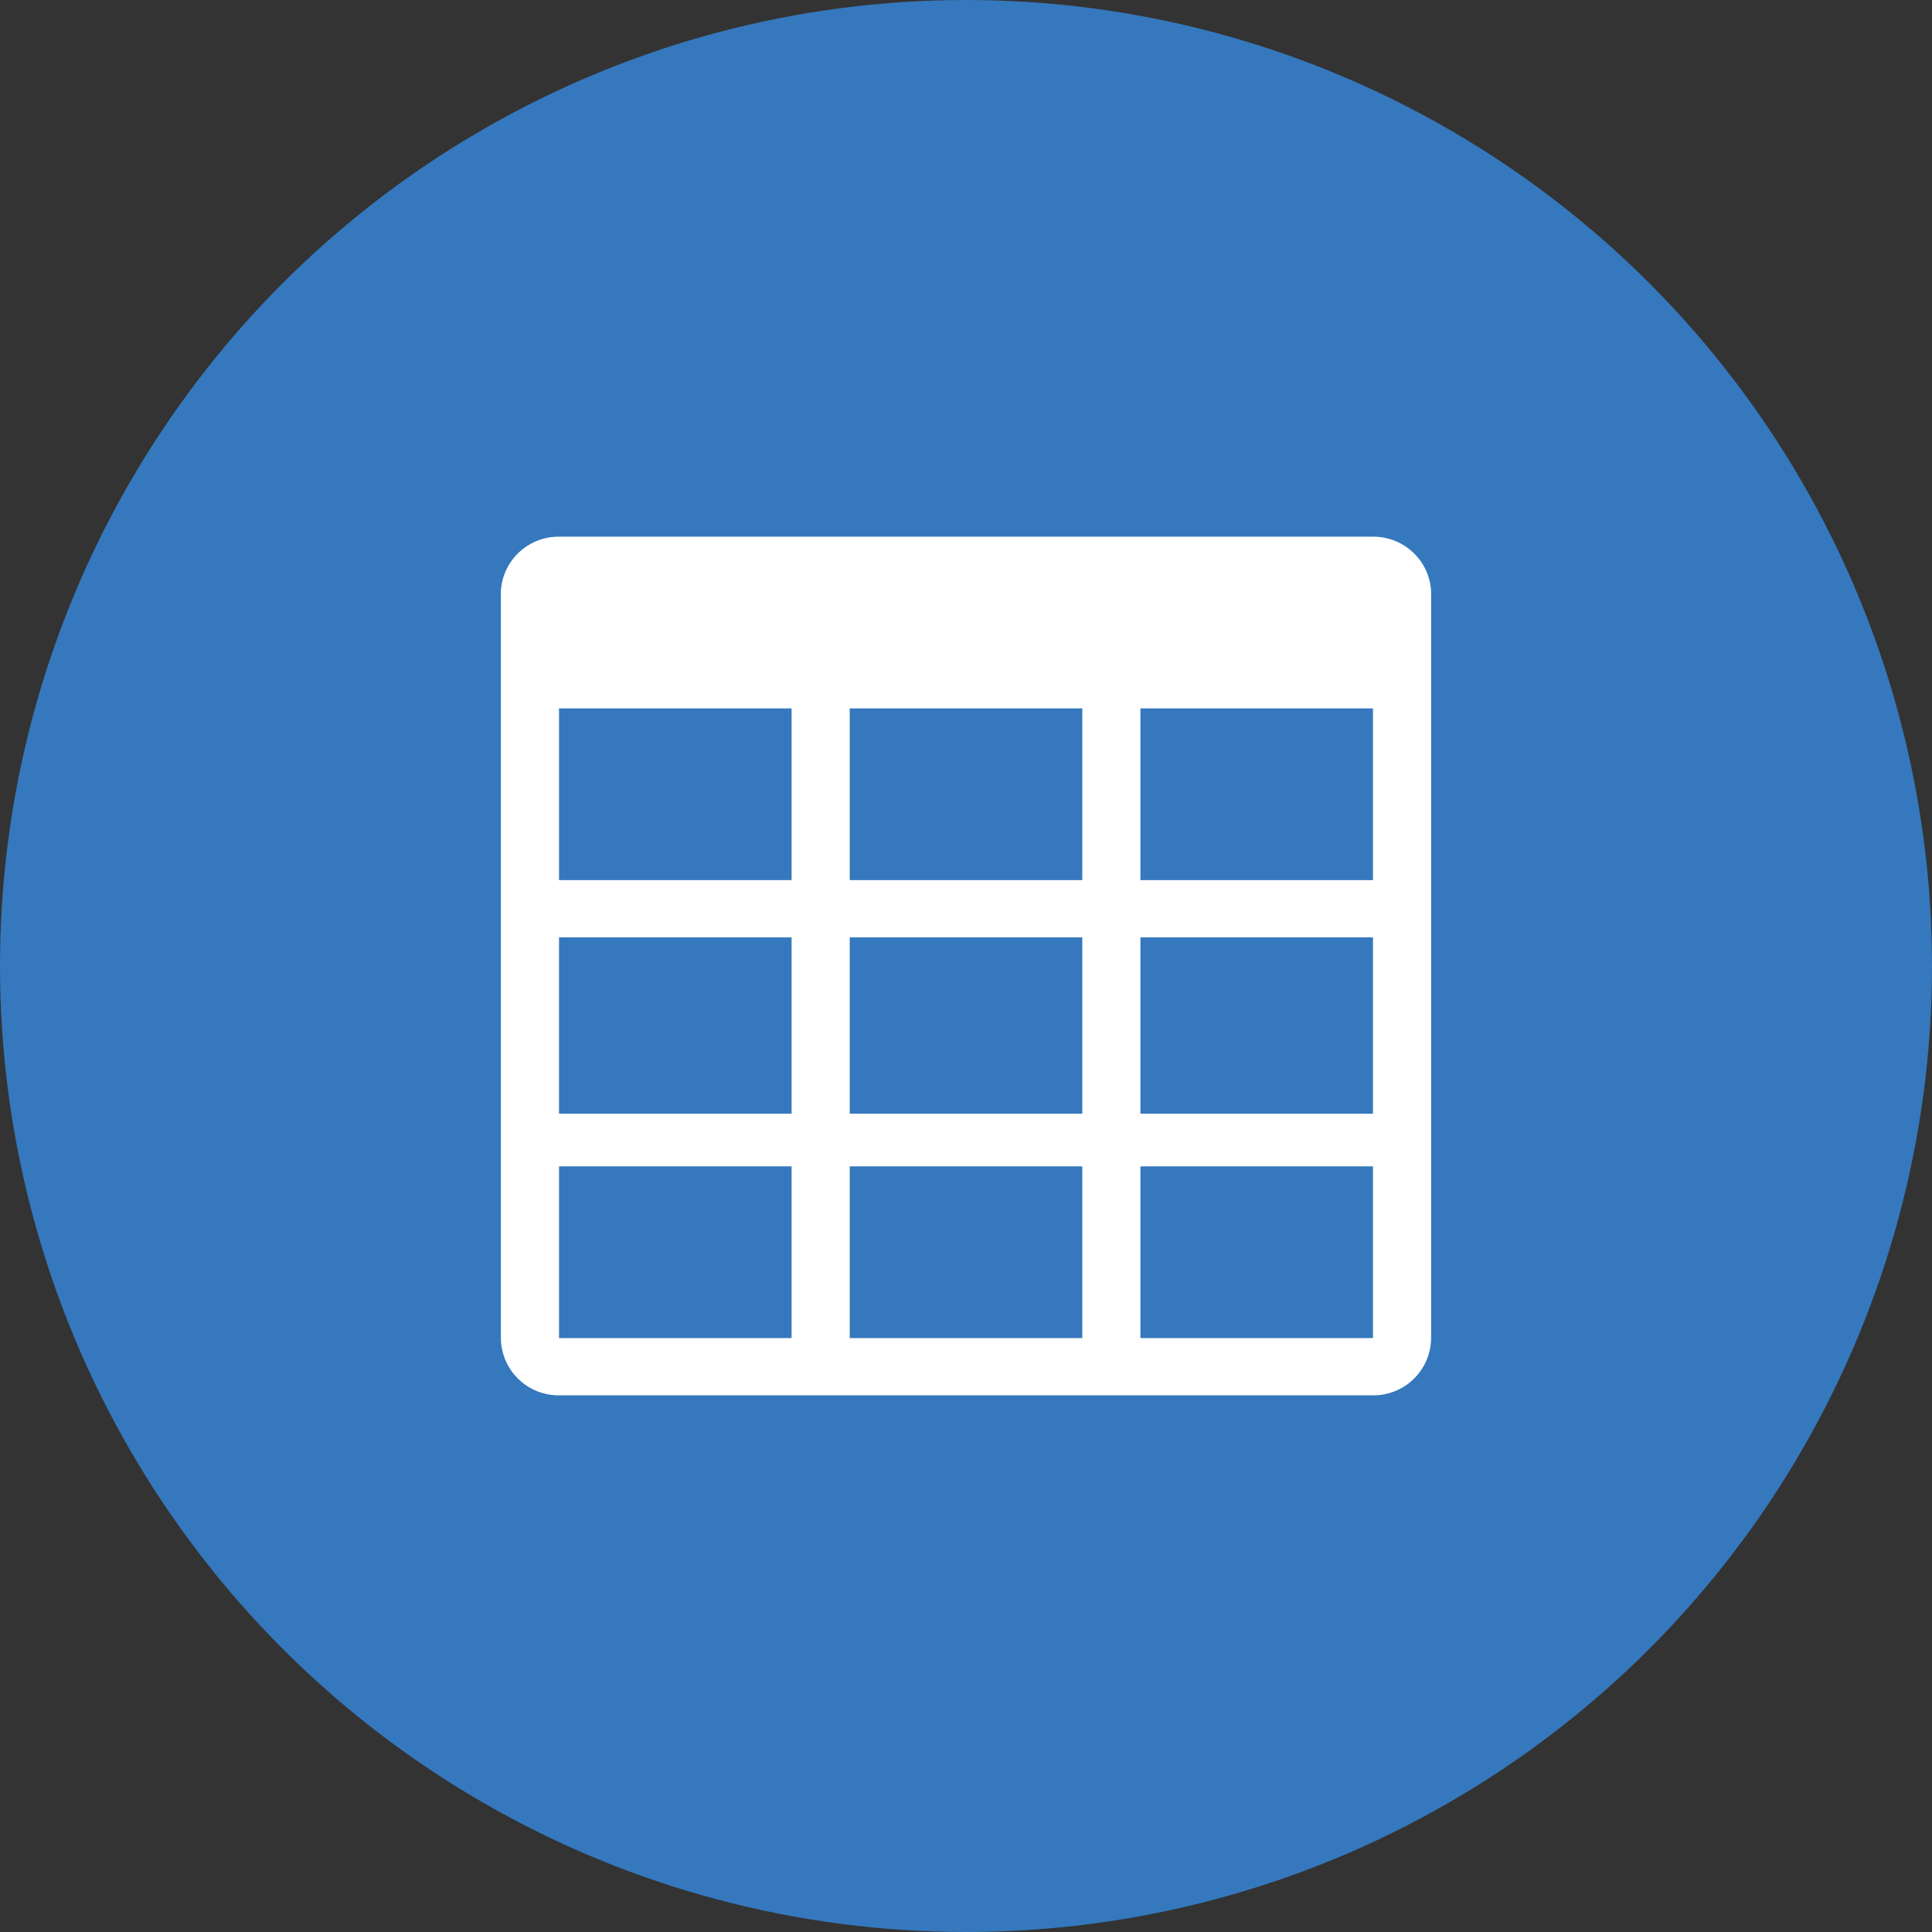
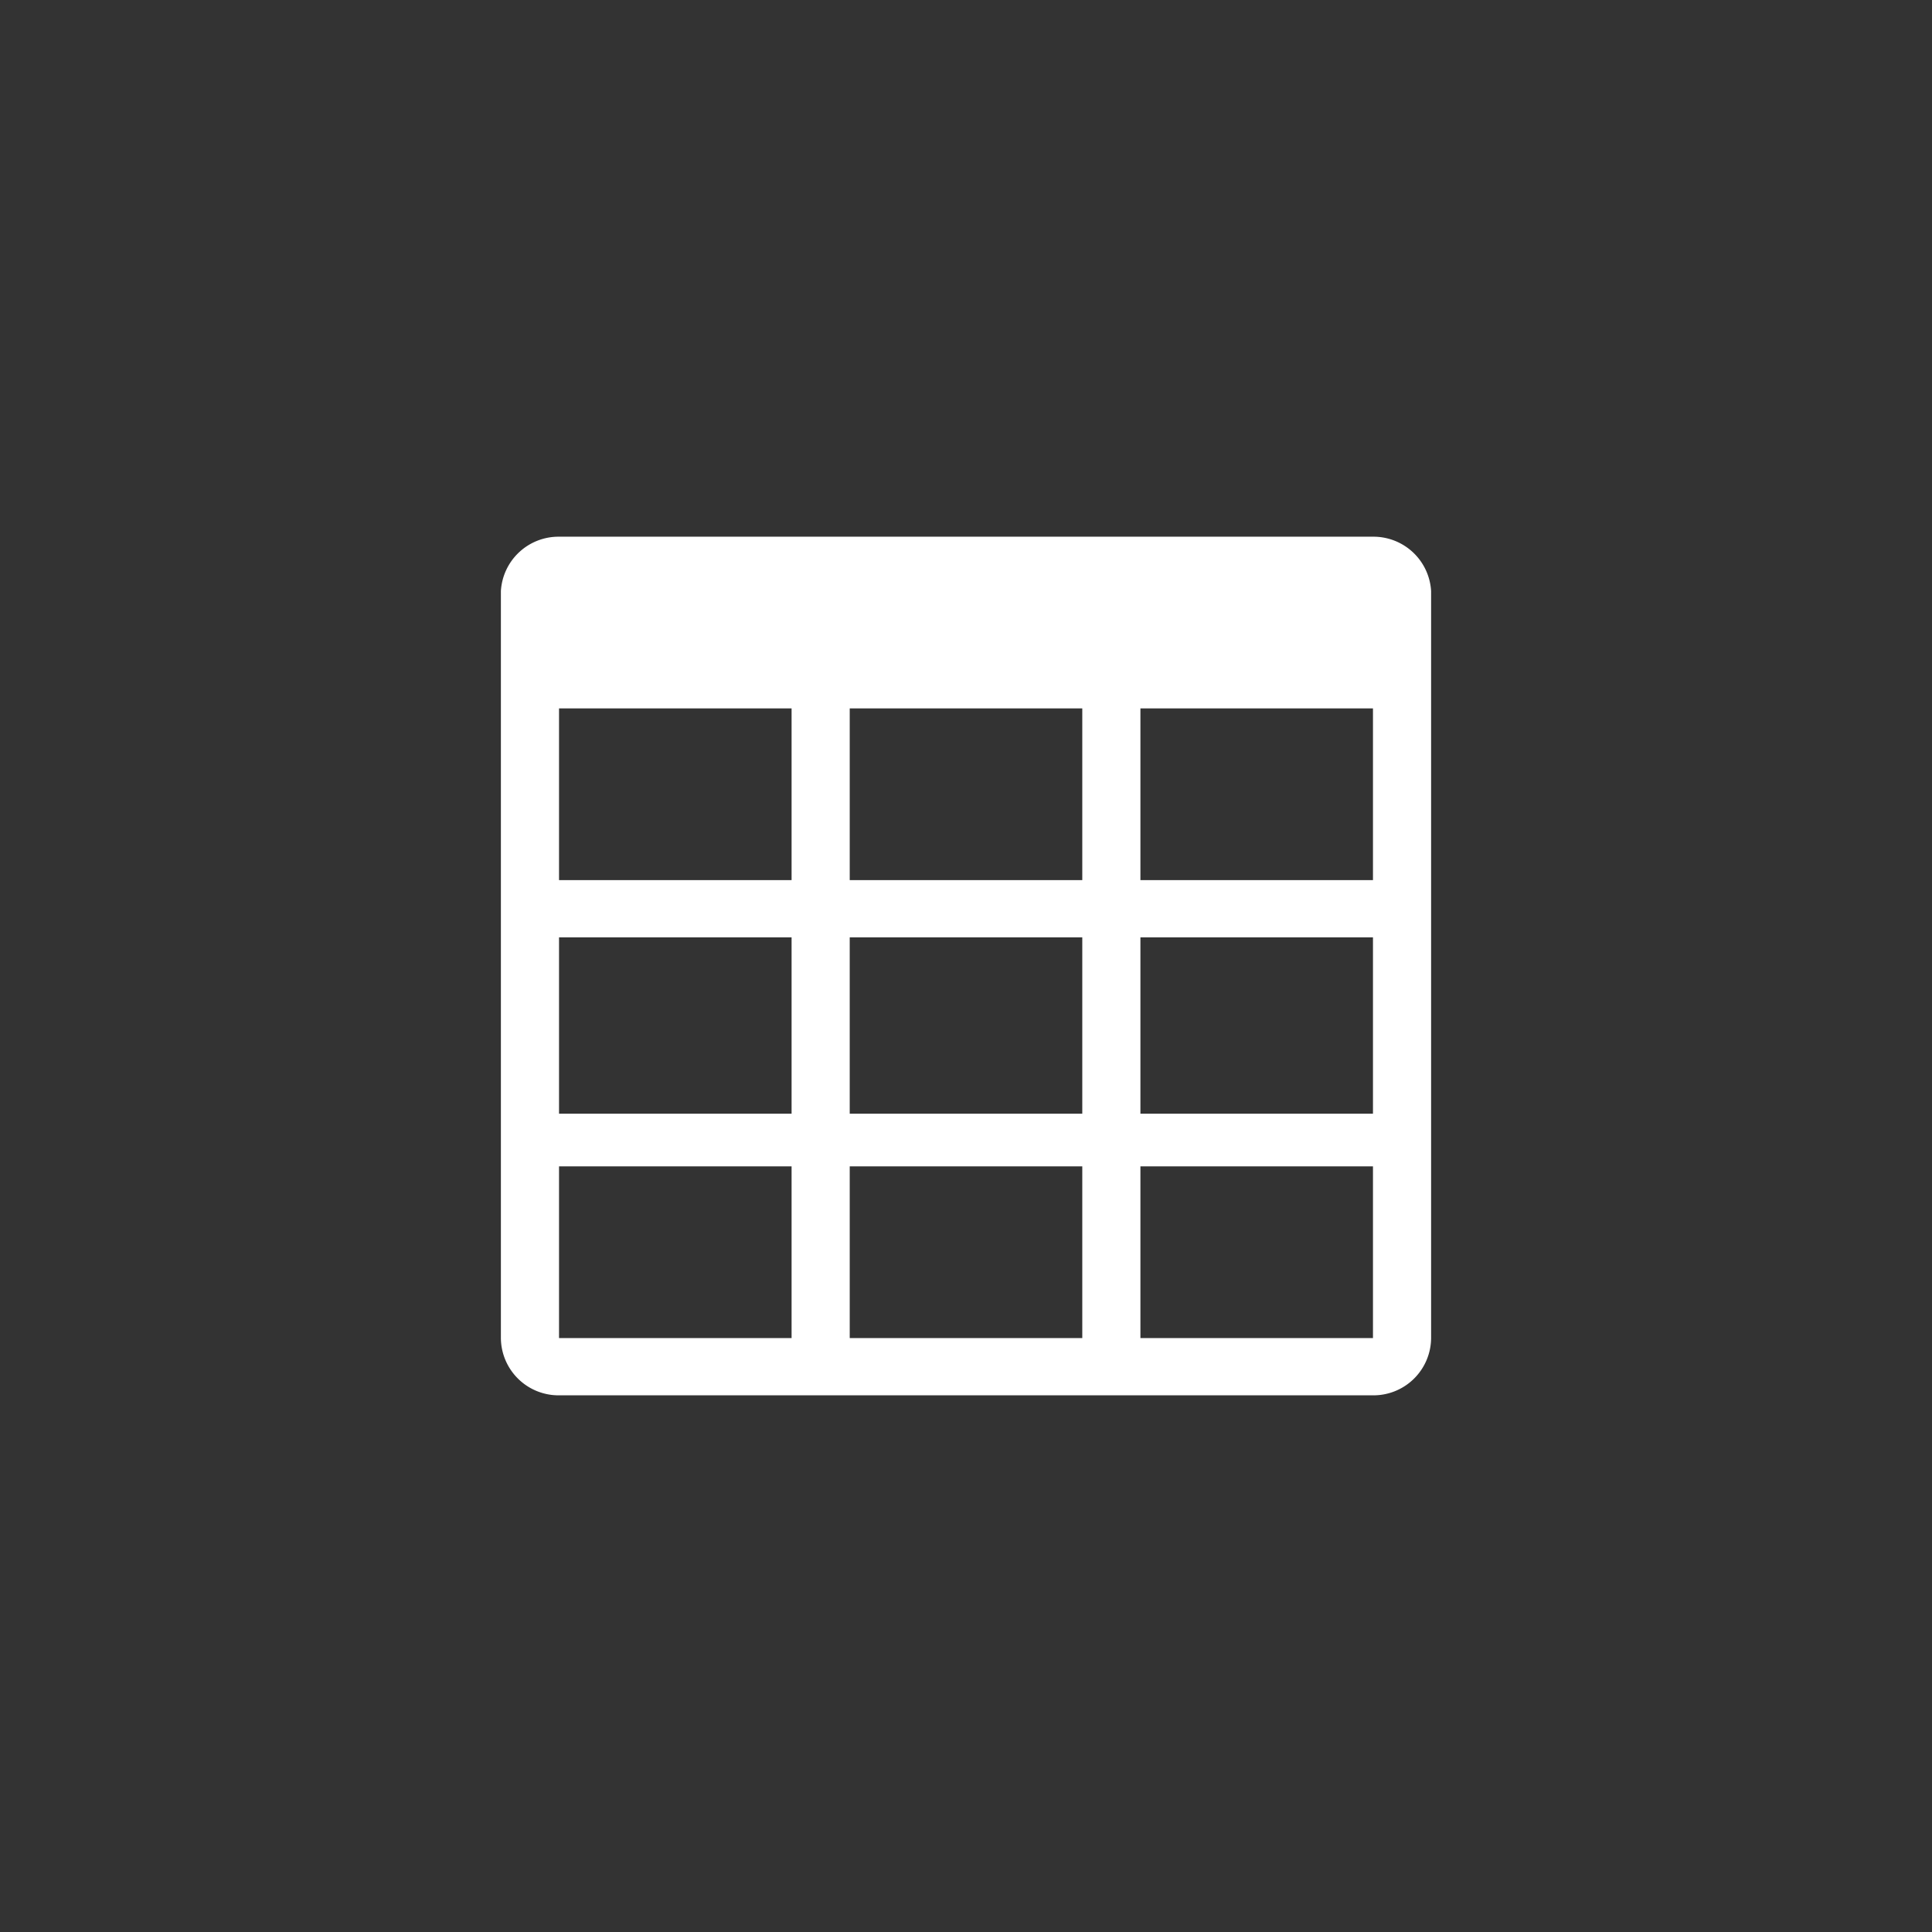
<svg xmlns="http://www.w3.org/2000/svg" width="54" height="54" viewBox="0 0 54 54">
  <rect x="0" y="0" width="54" height="54" fill="#333333" stroke="none" />
  <defs>
    <style>
      .cls-1 {
        fill: #3578bd;
      }

      .cls-2 {
        fill: #fff;
        fill-rule: evenodd;
      }
    </style>
  </defs>
-   <circle class="cls-1" cx="27" cy="27" r="27" />
-   <path class="cls-2" d="M639.875,403.8h6.5v4.8h-6.5v-4.8Zm0,6.4h6.5v4.928h-6.5V410.2Zm0,6.4h6.5v4.8h-6.5v-4.8Zm-8.125-12.8h6.5v4.8h-6.5v-4.8Zm0,6.4h6.5v4.928h-6.5V410.2Zm0,6.4h6.5v4.8h-6.5v-4.8Zm-8.125-12.8h6.5v4.8h-6.5v-4.8Zm0,6.4h6.5v4.928h-6.5V410.2Zm0,6.4h6.5v4.8h-6.5v-4.8ZM648,400.521a1.614,1.614,0,0,0-1.625-1.52h-22.75a1.614,1.614,0,0,0-1.625,1.52h0V421.4a1.613,1.613,0,0,0,1.625,1.6h22.75A1.612,1.612,0,0,0,648,421.4V400.521Z" transform="translate(-608 -384)" />
+   <path class="cls-2" d="M639.875,403.8h6.5v4.8h-6.5v-4.8Zm0,6.4h6.5v4.928h-6.5V410.2m0,6.4h6.5v4.8h-6.5v-4.8Zm-8.125-12.8h6.5v4.8h-6.5v-4.8Zm0,6.4h6.5v4.928h-6.5V410.2Zm0,6.4h6.5v4.8h-6.5v-4.8Zm-8.125-12.8h6.5v4.8h-6.5v-4.8Zm0,6.4h6.5v4.928h-6.5V410.2Zm0,6.4h6.5v4.8h-6.5v-4.8ZM648,400.521a1.614,1.614,0,0,0-1.625-1.52h-22.75a1.614,1.614,0,0,0-1.625,1.52h0V421.4a1.613,1.613,0,0,0,1.625,1.6h22.75A1.612,1.612,0,0,0,648,421.4V400.521Z" transform="translate(-608 -384)" />
</svg>